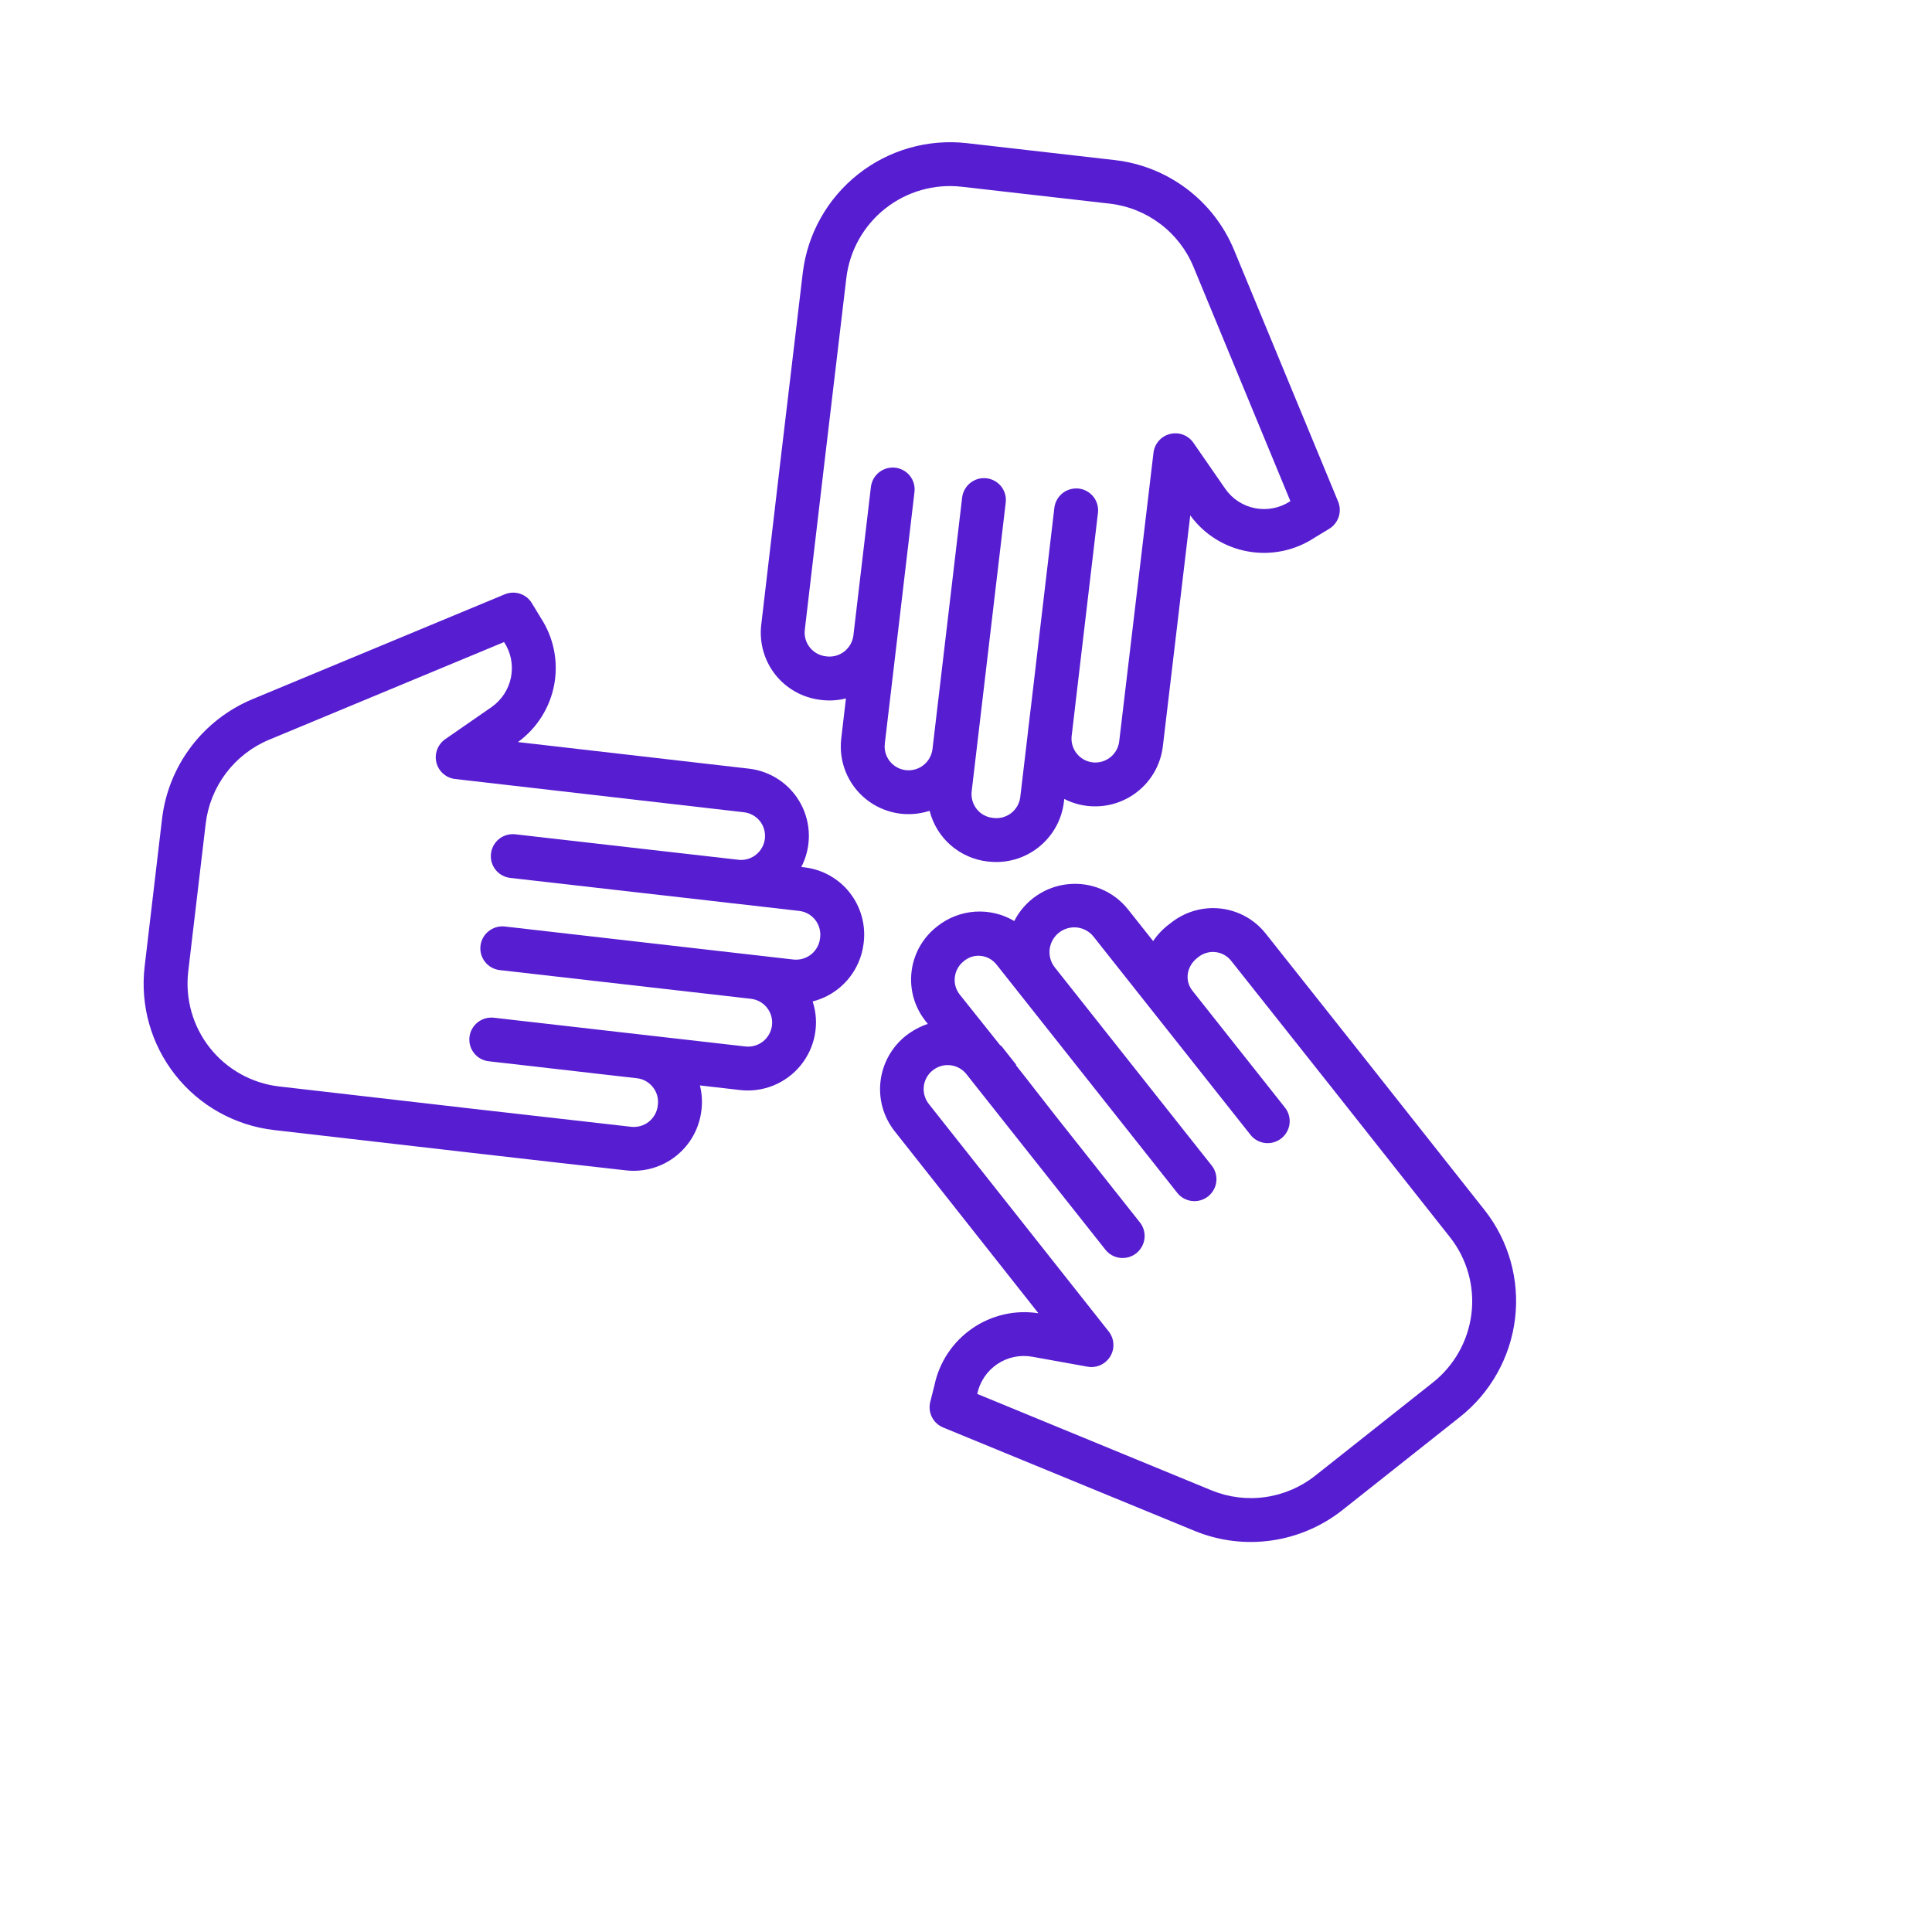
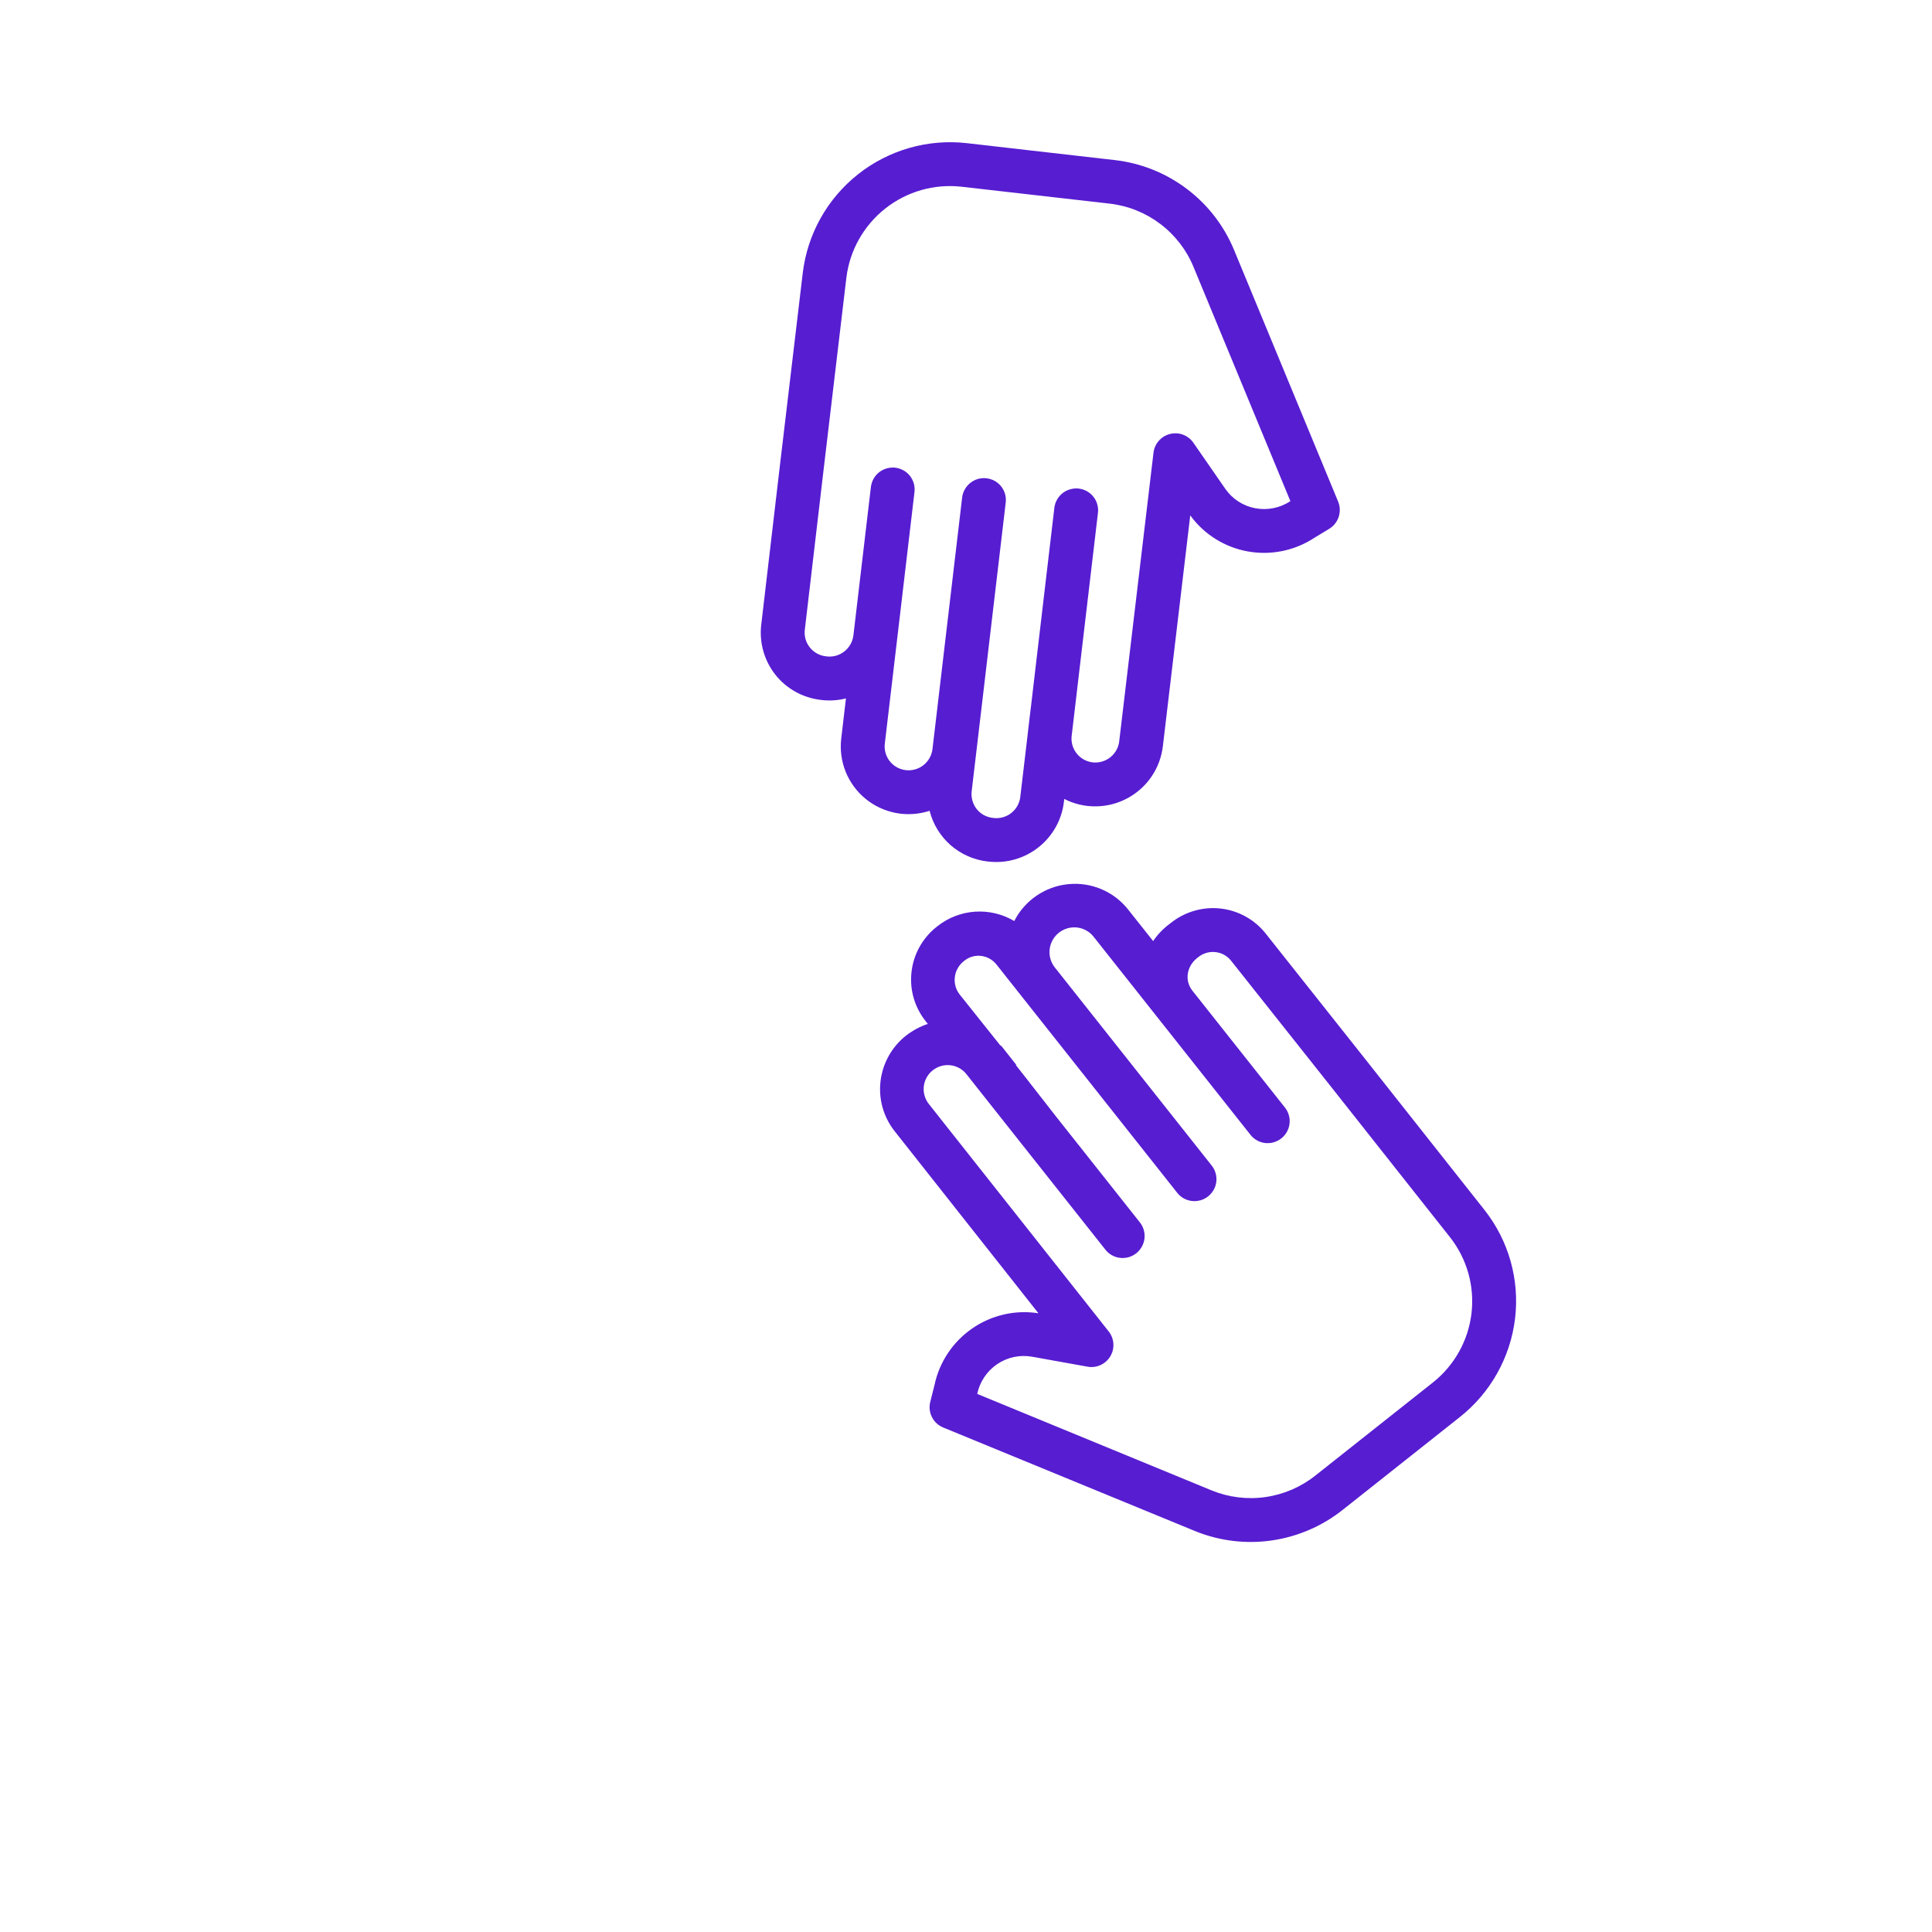
<svg xmlns="http://www.w3.org/2000/svg" width="43" height="43" viewBox="0 0 43 43" fill="none">
  <path d="M26.056 20.544L26.038 20.558C25.892 20.665 25.766 20.796 25.665 20.945L25.106 20.24C24.949 20.042 24.744 19.887 24.511 19.789C24.278 19.691 24.024 19.653 23.772 19.679C23.52 19.704 23.278 19.793 23.069 19.936C22.859 20.079 22.689 20.273 22.574 20.499C22.311 20.343 22.006 20.27 21.7 20.291C21.395 20.312 21.102 20.425 20.862 20.616L20.843 20.631C20.688 20.754 20.56 20.906 20.464 21.078C20.369 21.251 20.308 21.44 20.287 21.636C20.265 21.832 20.282 22.03 20.337 22.218C20.392 22.407 20.485 22.583 20.608 22.736L20.65 22.789C20.474 22.848 20.31 22.937 20.163 23.051C19.849 23.3 19.646 23.663 19.598 24.061C19.55 24.459 19.662 24.859 19.909 25.173L23.112 29.229C22.594 29.148 22.065 29.27 21.634 29.57C21.203 29.869 20.903 30.322 20.797 30.835L20.704 31.203C20.676 31.317 20.689 31.436 20.742 31.54C20.794 31.645 20.883 31.726 20.991 31.771L26.592 34.074C27.133 34.296 27.723 34.369 28.302 34.286C28.881 34.203 29.428 33.967 29.887 33.602L32.49 31.54C33.174 31 33.616 30.211 33.72 29.348C33.824 28.484 33.58 27.616 33.043 26.934C31.272 24.692 29.298 22.195 28.164 20.77C28.041 20.617 27.889 20.489 27.716 20.395C27.544 20.301 27.354 20.241 27.158 20.22C26.962 20.199 26.764 20.217 26.575 20.273C26.386 20.328 26.21 20.421 26.056 20.544ZM32.275 27.54C32.652 28.02 32.823 28.63 32.75 29.236C32.677 29.843 32.366 30.396 31.885 30.775L29.281 32.837C28.96 33.094 28.576 33.26 28.169 33.319C27.762 33.378 27.348 33.327 26.968 33.172L21.75 31.024C21.806 30.755 21.965 30.517 22.193 30.362C22.421 30.207 22.701 30.148 22.972 30.196L24.205 30.418C24.302 30.436 24.403 30.423 24.494 30.382C24.584 30.341 24.66 30.273 24.711 30.189C24.762 30.104 24.787 30.005 24.78 29.906C24.774 29.807 24.738 29.713 24.677 29.635L20.672 24.57C20.586 24.461 20.546 24.322 20.56 24.184C20.575 24.045 20.643 23.918 20.751 23.829C20.858 23.74 20.996 23.696 21.135 23.707C21.273 23.718 21.402 23.783 21.494 23.888C21.894 24.394 22.329 24.944 22.745 25.468C23.699 26.672 24.524 27.713 24.602 27.813C24.682 27.915 24.799 27.981 24.928 27.996C25.057 28.011 25.186 27.975 25.288 27.895C25.39 27.814 25.456 27.697 25.472 27.569C25.488 27.44 25.452 27.311 25.372 27.209C25.291 27.107 24.467 26.066 23.512 24.86C23.215 24.485 22.915 24.09 22.617 23.715C22.613 23.709 22.617 23.697 22.612 23.691L22.293 23.287C22.284 23.276 22.267 23.271 22.258 23.261C21.926 22.841 21.614 22.456 21.363 22.139C21.32 22.085 21.287 22.023 21.268 21.956C21.249 21.889 21.243 21.819 21.251 21.75C21.259 21.681 21.28 21.614 21.314 21.553C21.348 21.492 21.393 21.439 21.448 21.395L21.467 21.38C21.52 21.338 21.581 21.307 21.646 21.289C21.712 21.271 21.78 21.267 21.847 21.277C21.915 21.286 21.981 21.309 22.04 21.345C22.099 21.381 22.15 21.428 22.191 21.483L26.202 26.549C26.282 26.651 26.4 26.716 26.528 26.73C26.657 26.745 26.787 26.708 26.888 26.628C26.99 26.547 27.056 26.43 27.071 26.301C27.086 26.172 27.049 26.043 26.969 25.942L23.476 21.531C23.386 21.417 23.345 21.271 23.362 21.127C23.379 20.982 23.453 20.85 23.567 20.759C23.682 20.669 23.827 20.627 23.972 20.643C24.117 20.66 24.249 20.733 24.339 20.847L27.832 25.258C27.912 25.36 28.03 25.425 28.158 25.44C28.287 25.454 28.416 25.417 28.518 25.337C28.62 25.256 28.686 25.139 28.701 25.01C28.716 24.881 28.679 24.752 28.599 24.651L26.54 22.051C26.358 21.821 26.413 21.506 26.644 21.323L26.661 21.309C26.714 21.265 26.776 21.231 26.841 21.211C26.907 21.19 26.977 21.183 27.045 21.19C27.114 21.196 27.18 21.216 27.241 21.249C27.301 21.282 27.355 21.326 27.398 21.38C28.531 22.803 30.505 25.299 32.275 27.54Z" fill="#571DD1" />
-   <path d="M15.613 24.698C15.634 24.518 15.622 24.335 15.578 24.158L16.474 24.261C16.726 24.29 16.98 24.254 17.215 24.159C17.45 24.063 17.658 23.91 17.818 23.714C17.979 23.517 18.088 23.284 18.135 23.035C18.182 22.786 18.166 22.53 18.087 22.289C18.385 22.214 18.652 22.05 18.855 21.819C19.057 21.588 19.185 21.302 19.221 20.998L19.224 20.974C19.27 20.577 19.157 20.178 18.909 19.864C18.661 19.551 18.299 19.35 17.901 19.304L17.835 19.296C17.947 19.079 18.004 18.838 18.003 18.595C18.001 18.351 17.941 18.111 17.826 17.896C17.712 17.681 17.547 17.497 17.346 17.36C17.145 17.223 16.913 17.136 16.671 17.108L11.528 16.516C11.952 16.207 12.242 15.747 12.336 15.232C12.43 14.717 12.322 14.186 12.034 13.749L11.838 13.425C11.778 13.325 11.684 13.251 11.573 13.214C11.462 13.178 11.341 13.183 11.233 13.228L5.619 15.561C5.078 15.787 4.606 16.152 4.253 16.619C3.899 17.087 3.676 17.64 3.607 18.221L3.219 21.514C3.118 22.379 3.364 23.247 3.904 23.929C4.443 24.611 5.231 25.05 6.096 25.151C8.945 25.48 12.135 25.848 13.937 26.049C14.334 26.093 14.733 25.978 15.046 25.729C15.36 25.48 15.562 25.118 15.61 24.721L15.613 24.698ZM14.642 24.587L14.639 24.61C14.623 24.75 14.551 24.878 14.441 24.966C14.33 25.054 14.189 25.094 14.049 25.079C12.248 24.877 9.059 24.51 6.212 24.181C5.604 24.11 5.05 23.801 4.671 23.322C4.292 22.843 4.119 22.233 4.189 21.625L4.578 18.332C4.626 17.924 4.783 17.535 5.031 17.206C5.28 16.878 5.611 16.621 5.992 16.463L11.219 14.29C11.37 14.519 11.426 14.799 11.374 15.069C11.322 15.34 11.166 15.579 10.941 15.737L9.909 16.452C9.828 16.509 9.765 16.589 9.73 16.682C9.695 16.775 9.689 16.876 9.713 16.972C9.737 17.068 9.789 17.155 9.864 17.22C9.938 17.285 10.031 17.327 10.13 17.338L16.556 18.078C16.694 18.093 16.821 18.163 16.909 18.27C16.996 18.378 17.038 18.517 17.025 18.655C17.012 18.794 16.945 18.922 16.839 19.012C16.732 19.103 16.595 19.148 16.456 19.138C15.804 19.064 15.094 18.983 14.419 18.906C12.905 18.733 11.598 18.584 11.472 18.569C11.343 18.554 11.213 18.59 11.111 18.67C11.009 18.75 10.943 18.868 10.928 18.996C10.912 19.125 10.948 19.254 11.028 19.356C11.108 19.458 11.225 19.523 11.354 19.539C11.482 19.554 12.79 19.703 14.305 19.876L15.782 20.044C15.789 20.046 15.796 20.047 15.804 20.047L16.316 20.106C16.33 20.108 16.344 20.109 16.358 20.11C16.891 20.171 17.384 20.227 17.787 20.274C17.927 20.29 18.055 20.361 18.143 20.472C18.23 20.582 18.27 20.723 18.254 20.864L18.251 20.887C18.234 21.027 18.163 21.155 18.052 21.243C17.941 21.331 17.8 21.371 17.659 21.356L16.83 21.261L16.828 21.261L11.228 20.62C11.1 20.608 10.973 20.646 10.873 20.727C10.773 20.807 10.709 20.923 10.694 21.051C10.679 21.178 10.715 21.305 10.793 21.406C10.872 21.507 10.987 21.573 11.114 21.59L16.715 22.23C16.856 22.247 16.984 22.318 17.071 22.429C17.159 22.54 17.199 22.681 17.182 22.822C17.165 22.962 17.093 23.091 16.982 23.179C16.871 23.267 16.729 23.307 16.588 23.291L10.989 22.651C10.86 22.637 10.732 22.674 10.63 22.755C10.529 22.835 10.464 22.952 10.449 23.08C10.434 23.208 10.47 23.337 10.55 23.438C10.63 23.54 10.746 23.605 10.874 23.62L13.171 23.883L13.176 23.884L14.177 23.998C14.317 24.014 14.444 24.086 14.531 24.196C14.619 24.306 14.659 24.447 14.642 24.587Z" fill="#571DD1" />
  <path d="M21.517 3.186C20.652 3.088 19.782 3.337 19.098 3.878C18.414 4.419 17.971 5.208 17.867 6.073C17.528 8.92 17.15 12.109 16.942 13.911C16.897 14.308 17.011 14.706 17.258 15.018C17.506 15.33 17.868 15.531 18.265 15.577L18.288 15.58C18.468 15.601 18.652 15.589 18.828 15.544L18.723 16.44C18.694 16.691 18.728 16.945 18.823 17.18C18.918 17.414 19.07 17.62 19.266 17.78C19.462 17.94 19.695 18.048 19.944 18.095C20.192 18.141 20.449 18.124 20.69 18.046C20.765 18.343 20.928 18.609 21.158 18.811C21.389 19.012 21.675 19.139 21.979 19.174L22.003 19.176C22.4 19.221 22.8 19.107 23.114 18.858C23.429 18.609 23.632 18.246 23.679 17.849L23.687 17.782C23.904 17.893 24.145 17.95 24.389 17.947C24.633 17.945 24.873 17.884 25.088 17.769C25.304 17.654 25.489 17.489 25.627 17.287C25.765 17.086 25.852 16.854 25.881 16.612L26.491 11.471C26.799 11.894 27.258 12.181 27.773 12.273C28.288 12.366 28.82 12.256 29.258 11.967L29.583 11.77C29.683 11.71 29.758 11.615 29.795 11.504C29.831 11.393 29.827 11.273 29.783 11.165L27.466 5.563C27.243 5.024 26.879 4.553 26.412 4.202C25.945 3.85 25.393 3.629 24.811 3.563L21.517 3.186ZM26.563 5.939L28.72 11.154C28.49 11.306 28.21 11.363 27.939 11.312C27.669 11.261 27.429 11.107 27.272 10.881L26.56 9.853C26.504 9.772 26.424 9.71 26.331 9.675C26.238 9.64 26.137 9.635 26.04 9.659C25.944 9.683 25.857 9.736 25.792 9.81C25.726 9.885 25.684 9.978 25.673 10.076L24.91 16.5C24.894 16.638 24.824 16.764 24.716 16.852C24.607 16.939 24.469 16.982 24.331 16.969C24.192 16.956 24.065 16.89 23.975 16.784C23.885 16.679 23.84 16.542 23.849 16.403L24.082 14.423C24.256 12.945 24.421 11.549 24.436 11.421C24.445 11.357 24.44 11.293 24.423 11.23C24.407 11.168 24.378 11.11 24.338 11.059C24.299 11.008 24.249 10.966 24.193 10.934C24.137 10.902 24.075 10.882 24.011 10.874C23.947 10.867 23.882 10.872 23.82 10.89C23.757 10.907 23.699 10.937 23.648 10.977C23.598 11.018 23.556 11.067 23.524 11.124C23.493 11.181 23.473 11.243 23.466 11.307C23.45 11.437 23.294 12.769 23.112 14.313L22.945 15.734C22.943 15.741 22.942 15.748 22.942 15.755L22.881 16.267C22.88 16.282 22.878 16.295 22.877 16.309C22.814 16.842 22.756 17.335 22.708 17.738C22.692 17.878 22.62 18.006 22.509 18.094C22.398 18.182 22.257 18.222 22.117 18.206L22.093 18.203C22.024 18.195 21.956 18.174 21.895 18.14C21.834 18.106 21.78 18.061 21.737 18.006C21.694 17.951 21.662 17.888 21.643 17.821C21.624 17.754 21.618 17.683 21.626 17.614L21.907 15.233L21.907 15.231L22.384 11.185C22.392 11.121 22.387 11.057 22.369 10.995C22.352 10.934 22.322 10.876 22.283 10.826C22.243 10.776 22.194 10.734 22.138 10.703C22.082 10.672 22.02 10.652 21.956 10.645C21.893 10.637 21.828 10.643 21.766 10.66C21.704 10.678 21.647 10.708 21.596 10.748C21.546 10.787 21.504 10.837 21.473 10.893C21.441 10.949 21.421 11.011 21.414 11.074L20.754 16.672C20.737 16.812 20.665 16.941 20.554 17.029C20.443 17.117 20.302 17.157 20.161 17.141C20.02 17.125 19.892 17.054 19.804 16.943C19.716 16.832 19.676 16.691 19.693 16.55L20.082 13.254L20.082 13.252L20.353 10.953C20.361 10.889 20.356 10.824 20.339 10.762C20.322 10.7 20.292 10.642 20.253 10.592C20.213 10.541 20.163 10.499 20.107 10.468C20.051 10.437 19.989 10.417 19.925 10.409C19.861 10.402 19.797 10.408 19.735 10.425C19.673 10.443 19.615 10.473 19.564 10.513C19.514 10.553 19.472 10.603 19.441 10.659C19.41 10.716 19.39 10.778 19.383 10.842L18.994 14.142C18.977 14.282 18.905 14.41 18.794 14.498C18.683 14.586 18.542 14.626 18.402 14.61L18.379 14.607C18.239 14.591 18.112 14.52 18.024 14.41C17.936 14.3 17.896 14.16 17.912 14.02C18.12 12.22 18.499 9.032 18.837 6.185C18.91 5.577 19.221 5.023 19.702 4.642C20.183 4.262 20.794 4.087 21.402 4.156L24.697 4.532C25.106 4.579 25.494 4.734 25.822 4.982C26.15 5.229 26.406 5.559 26.563 5.939Z" fill="#571DD1" />
</svg>